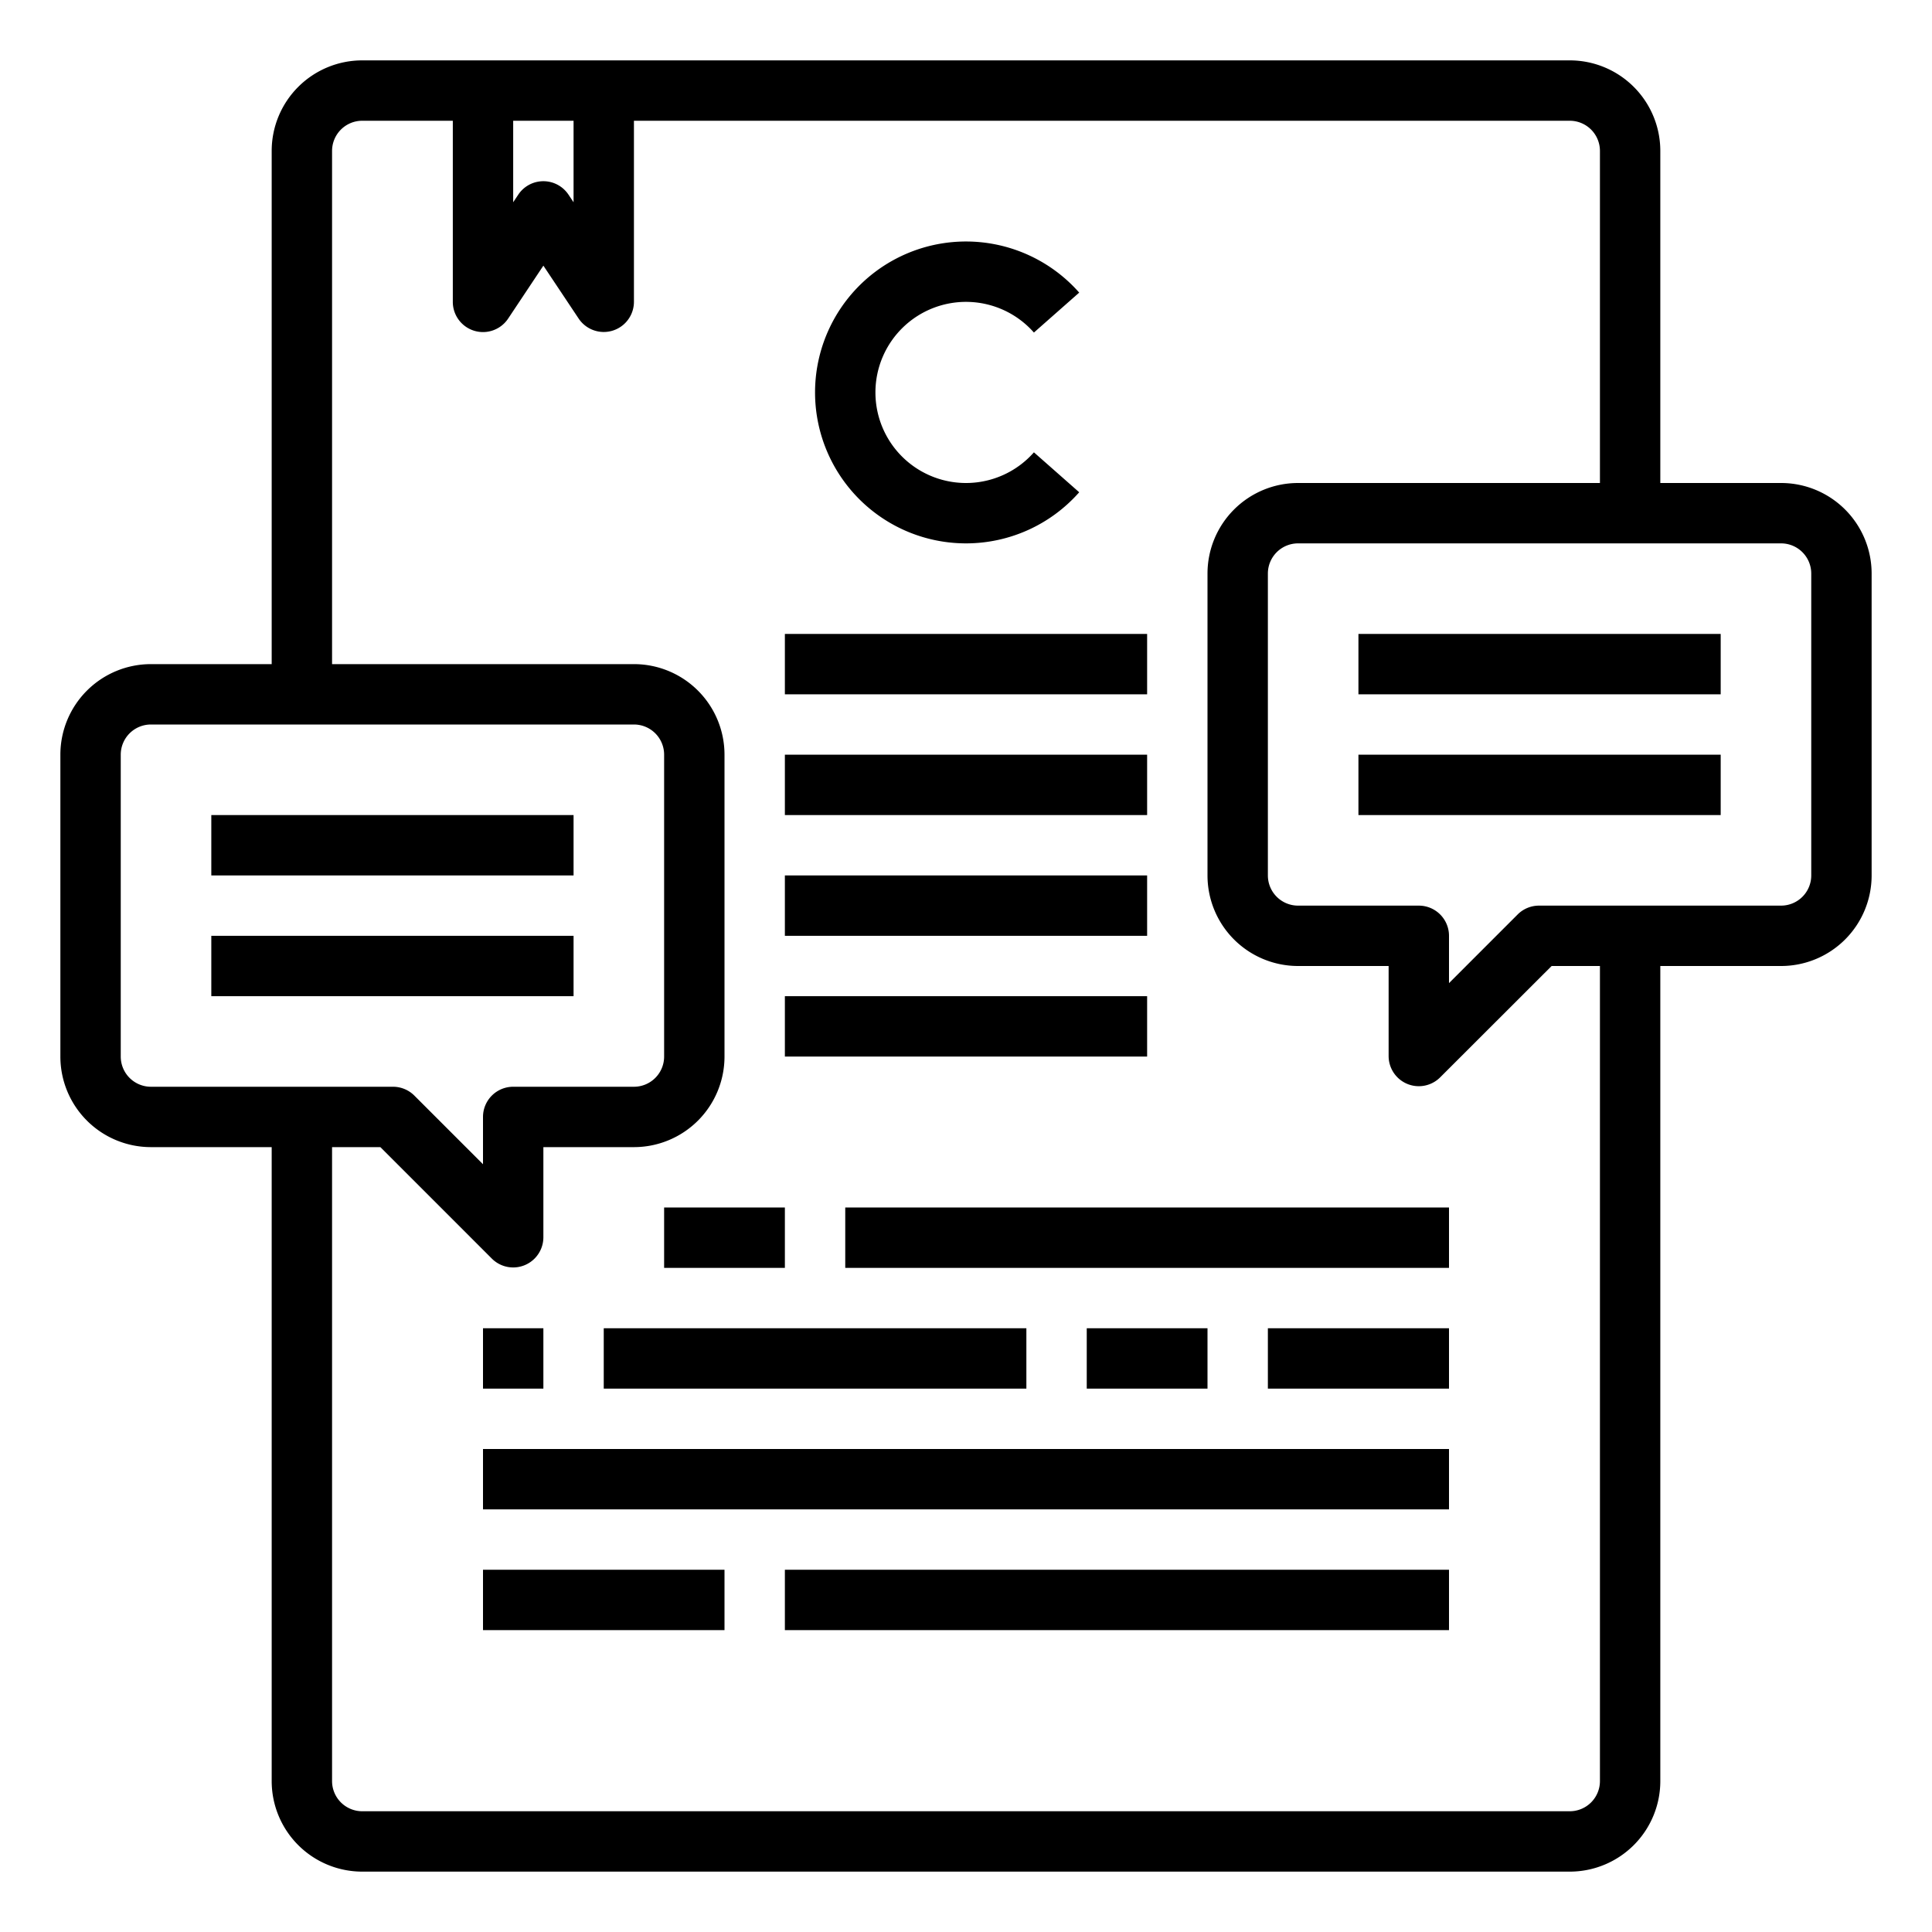
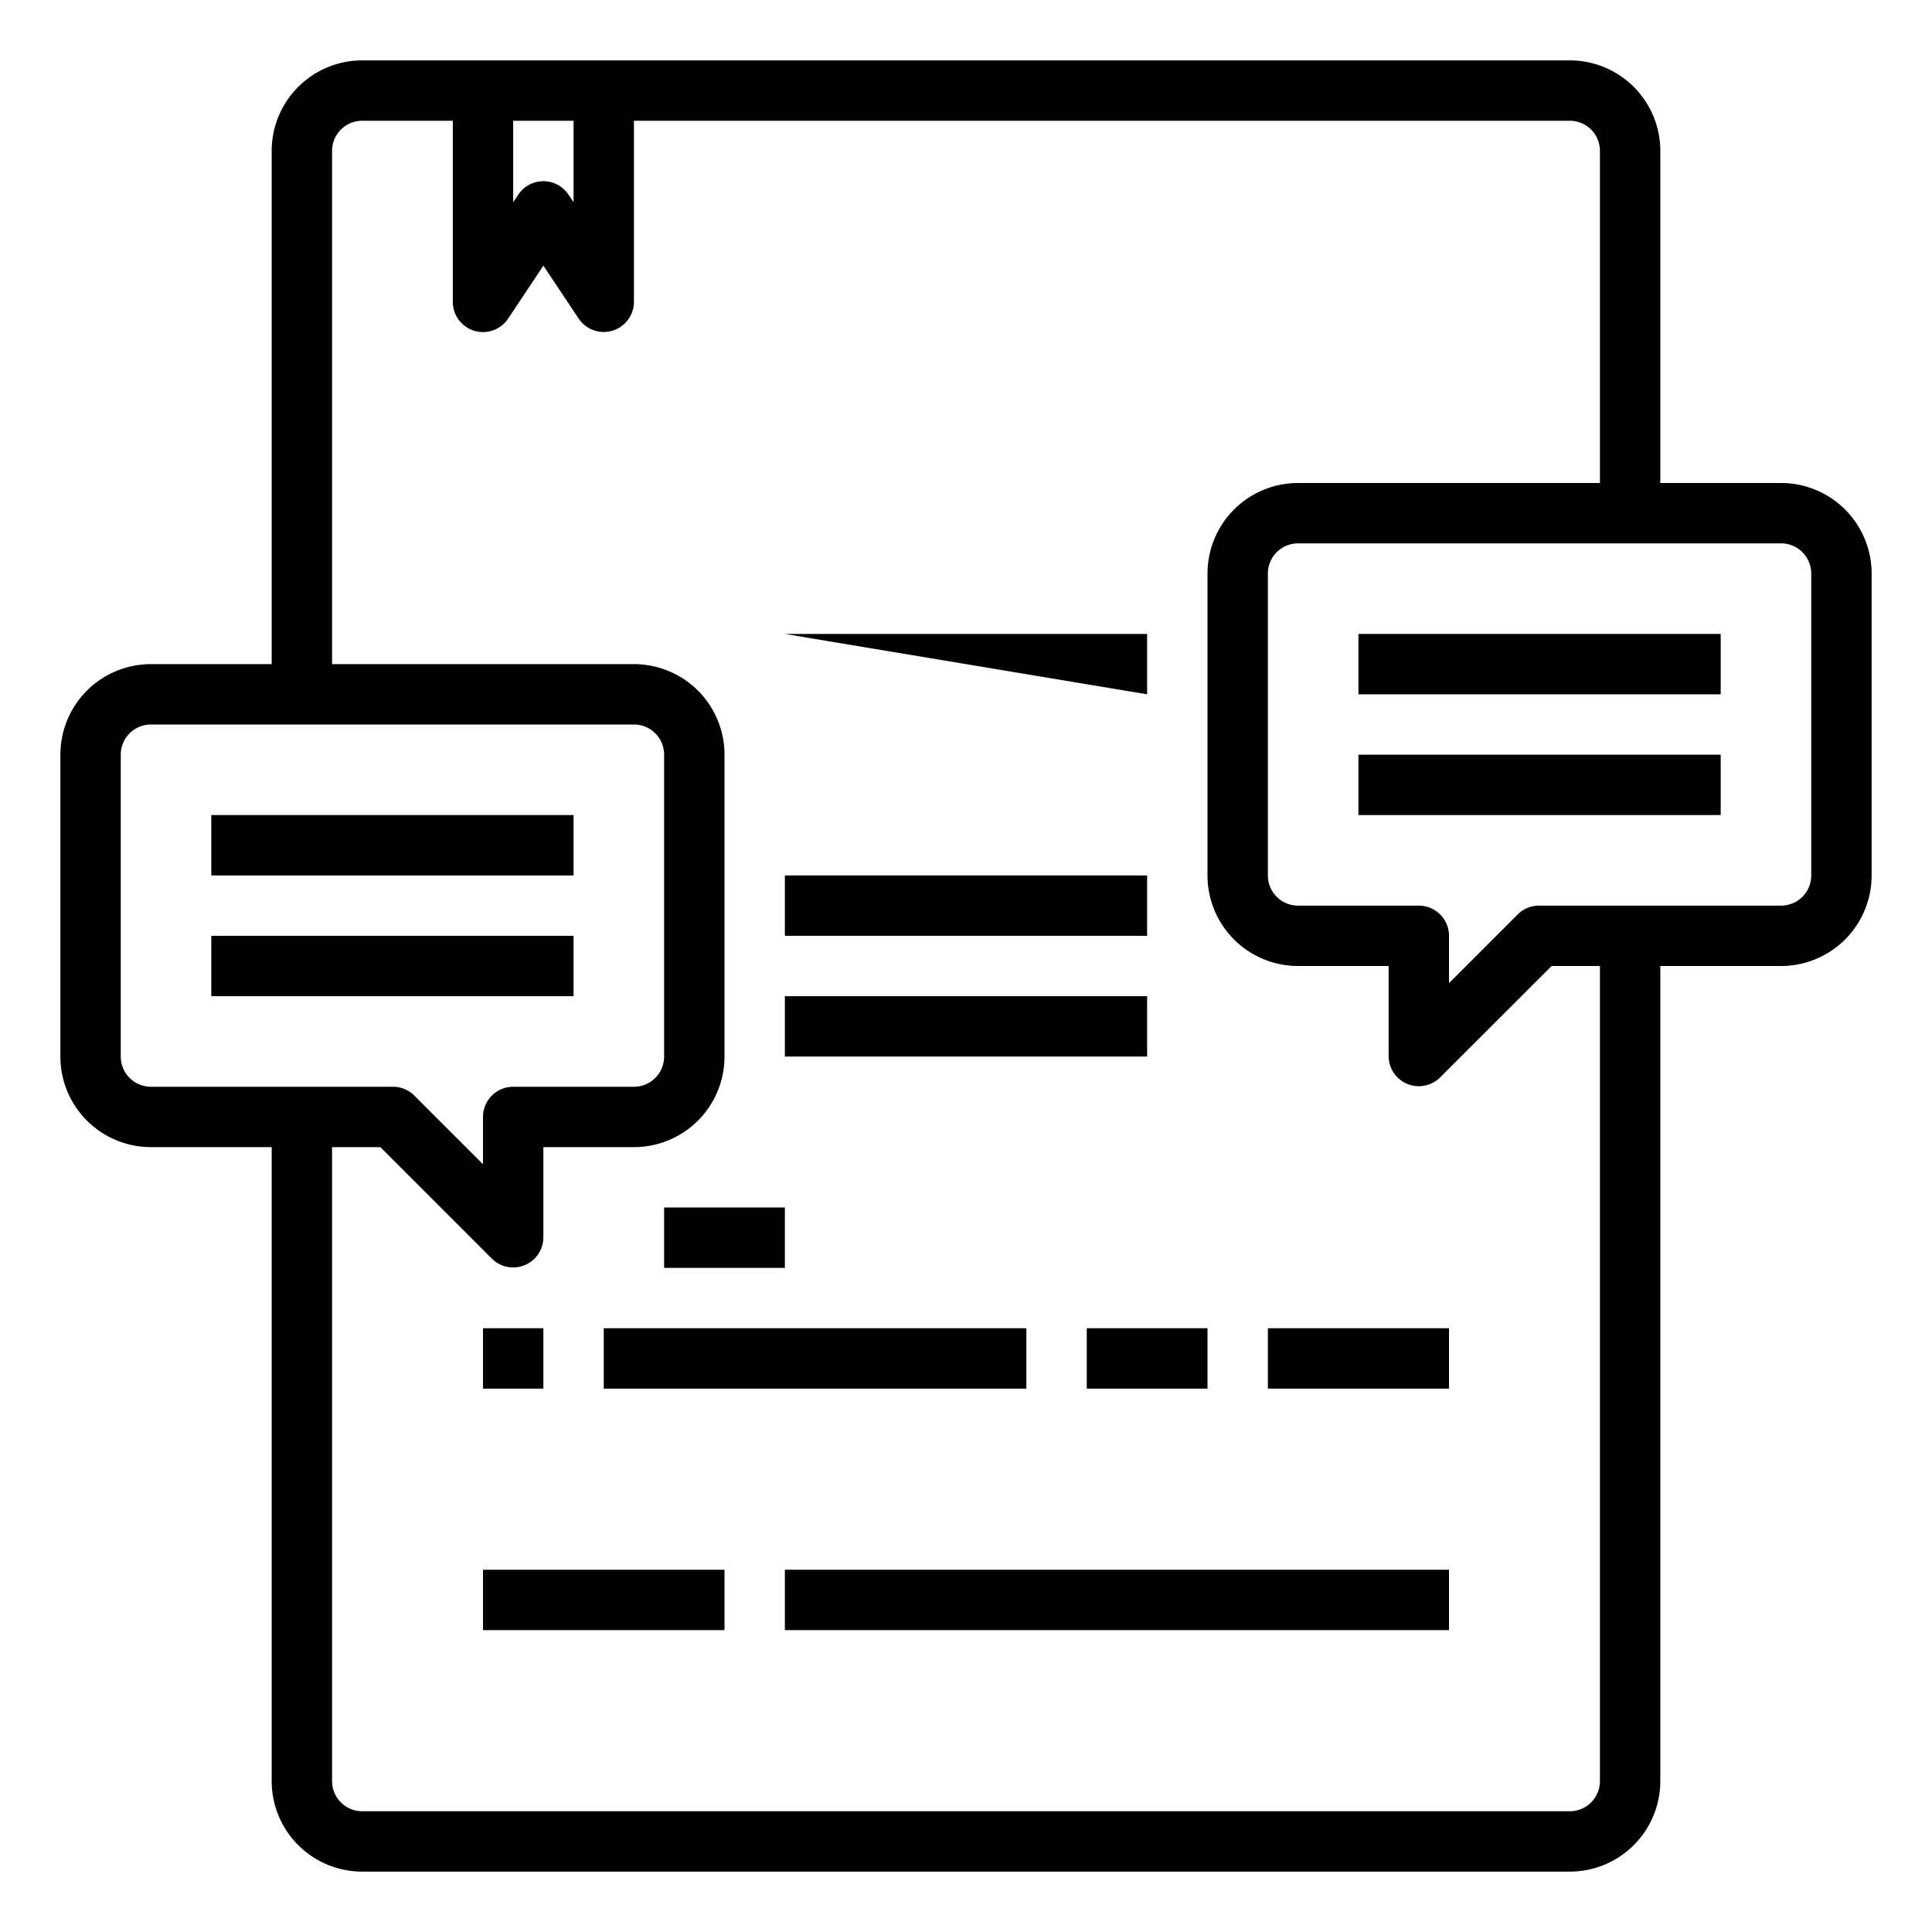
<svg xmlns="http://www.w3.org/2000/svg" height="512" viewBox="0 0 64 64" width="512">
-   <path d="m26 21h12v2h-12z" />
-   <path d="m26 25h12v2h-12z" />
+   <path d="m26 21h12v2z" />
  <path d="m26 29h12v2h-12z" />
  <path d="m26 33h12v2h-12z" />
  <path d="m22 40h4v2h-4z" />
-   <path d="m28 40h20v2h-20z" />
  <path d="m20 44h14v2h-14z" />
  <path d="m36 44h4v2h-4z" />
  <path d="m42 44h6v2h-6z" />
  <path d="m16 44h2v2h-2z" />
-   <path d="m16 48h32v2h-32z" />
  <path d="m16 52h8v2h-8z" />
  <path d="m26 52h22v2h-22z" />
-   <path d="m32 18a5 5 0 0 0 3.75-1.693l-1.5-1.323a3 3 0 1 1 0-3.968l1.5-1.323a5 5 0 1 0 -3.75 8.307z" />
  <path d="m7 27h12v2h-12z" />
  <path d="m7 31h12v2h-12z" />
  <path d="m59 16h-4v-11a3 3 0 0 0 -3-3h-40a3 3 0 0 0 -3 3v17h-4a3 3 0 0 0 -3 3v10a3 3 0 0 0 3 3h4v21a3 3 0 0 0 3 3h40a3 3 0 0 0 3-3v-27h4a3 3 0 0 0 3-3v-10a3 3 0 0 0 -3-3zm-40-12v2.7l-.168-.252a1 1 0 0 0 -1.664 0l-.168.252v-2.7zm-15 31v-10a1 1 0 0 1 1-1h16a1 1 0 0 1 1 1v10a1 1 0 0 1 -1 1h-4a1 1 0 0 0 -1 1v1.567l-2.274-2.274a1 1 0 0 0 -.707-.293h-8.019a1 1 0 0 1 -1-1zm49 24a1 1 0 0 1 -1 1h-40a1 1 0 0 1 -1-1v-21h1.6l3.689 3.689a1 1 0 0 0 1.711-.707v-2.982h3a3 3 0 0 0 3-3v-10a3 3 0 0 0 -3-3h-10v-17a1 1 0 0 1 1-1h3v6a1 1 0 0 0 1.832.555l1.168-1.755 1.168 1.752a1 1 0 0 0 1.832-.552v-6h31a1 1 0 0 1 1 1v11h-10a3 3 0 0 0 -3 3v10a3 3 0 0 0 3 3h3v2.982a1 1 0 0 0 1.707.707l3.693-3.689h1.6zm7-30a1 1 0 0 1 -1 1h-8.019a1 1 0 0 0 -.707.293l-2.274 2.274v-1.567a1 1 0 0 0 -1-1h-4a1 1 0 0 1 -1-1v-10a1 1 0 0 1 1-1h16a1 1 0 0 1 1 1z" />
  <path d="m45 21h12v2h-12z" />
  <path d="m45 25h12v2h-12z" />
</svg>